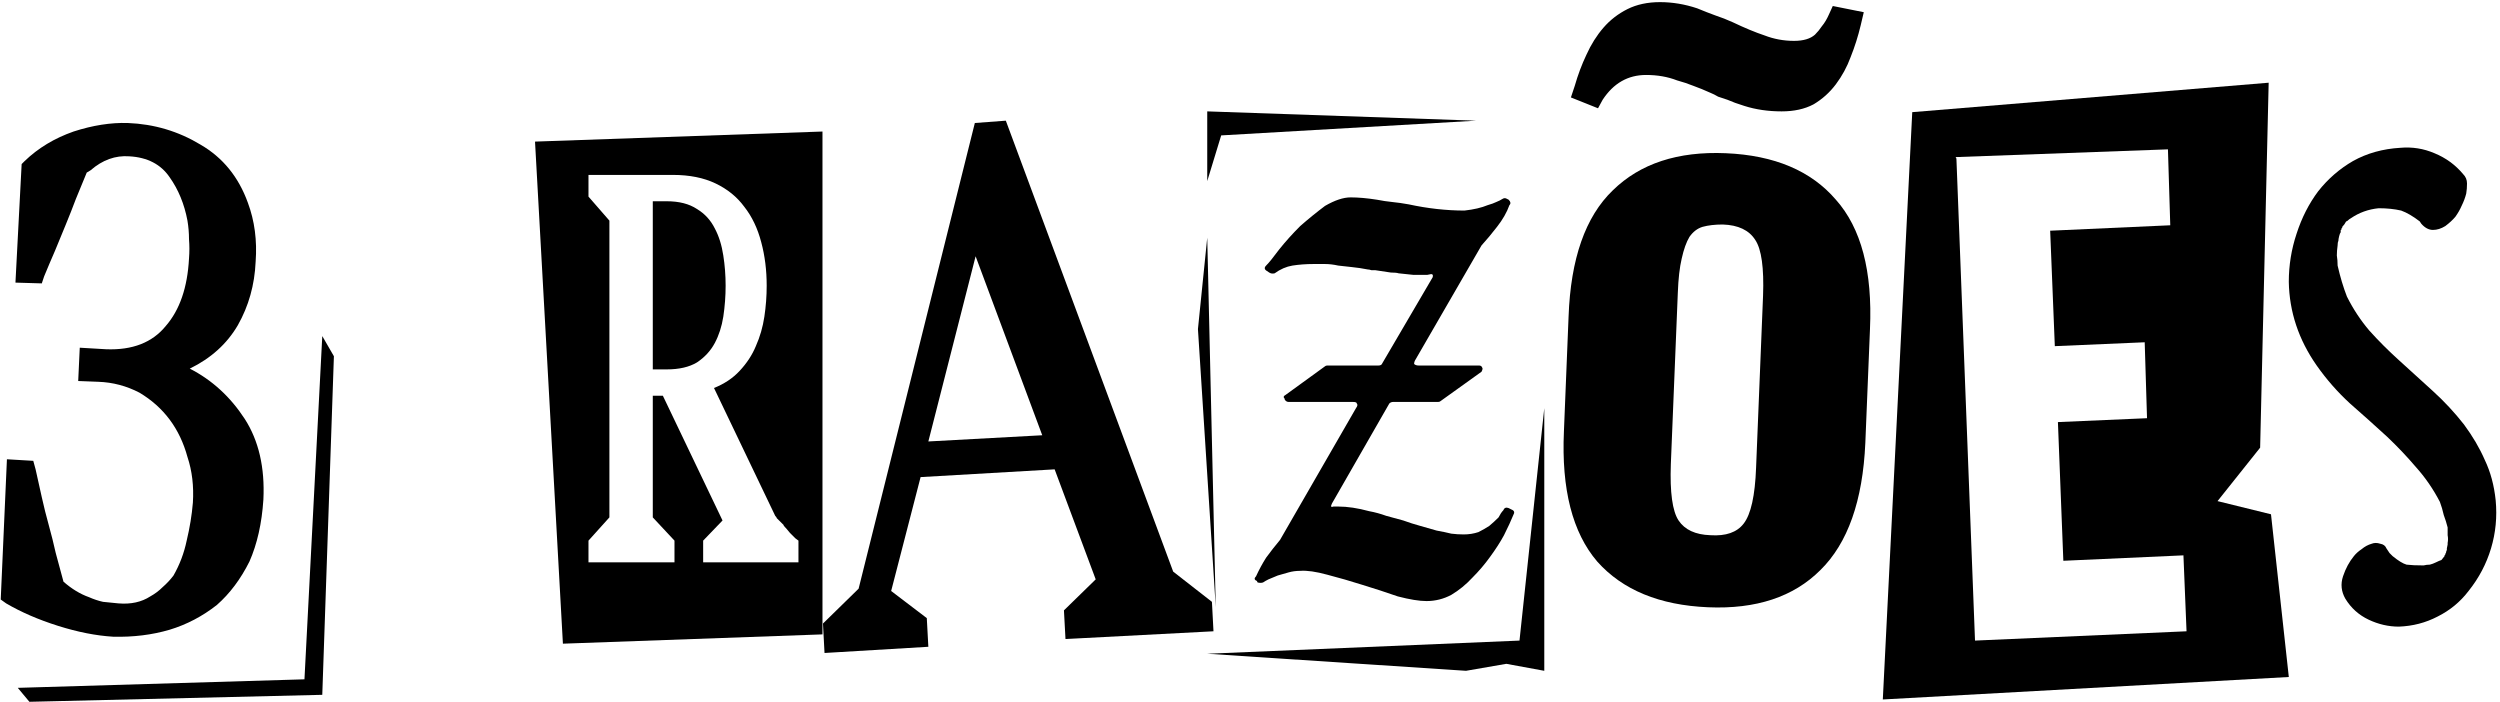
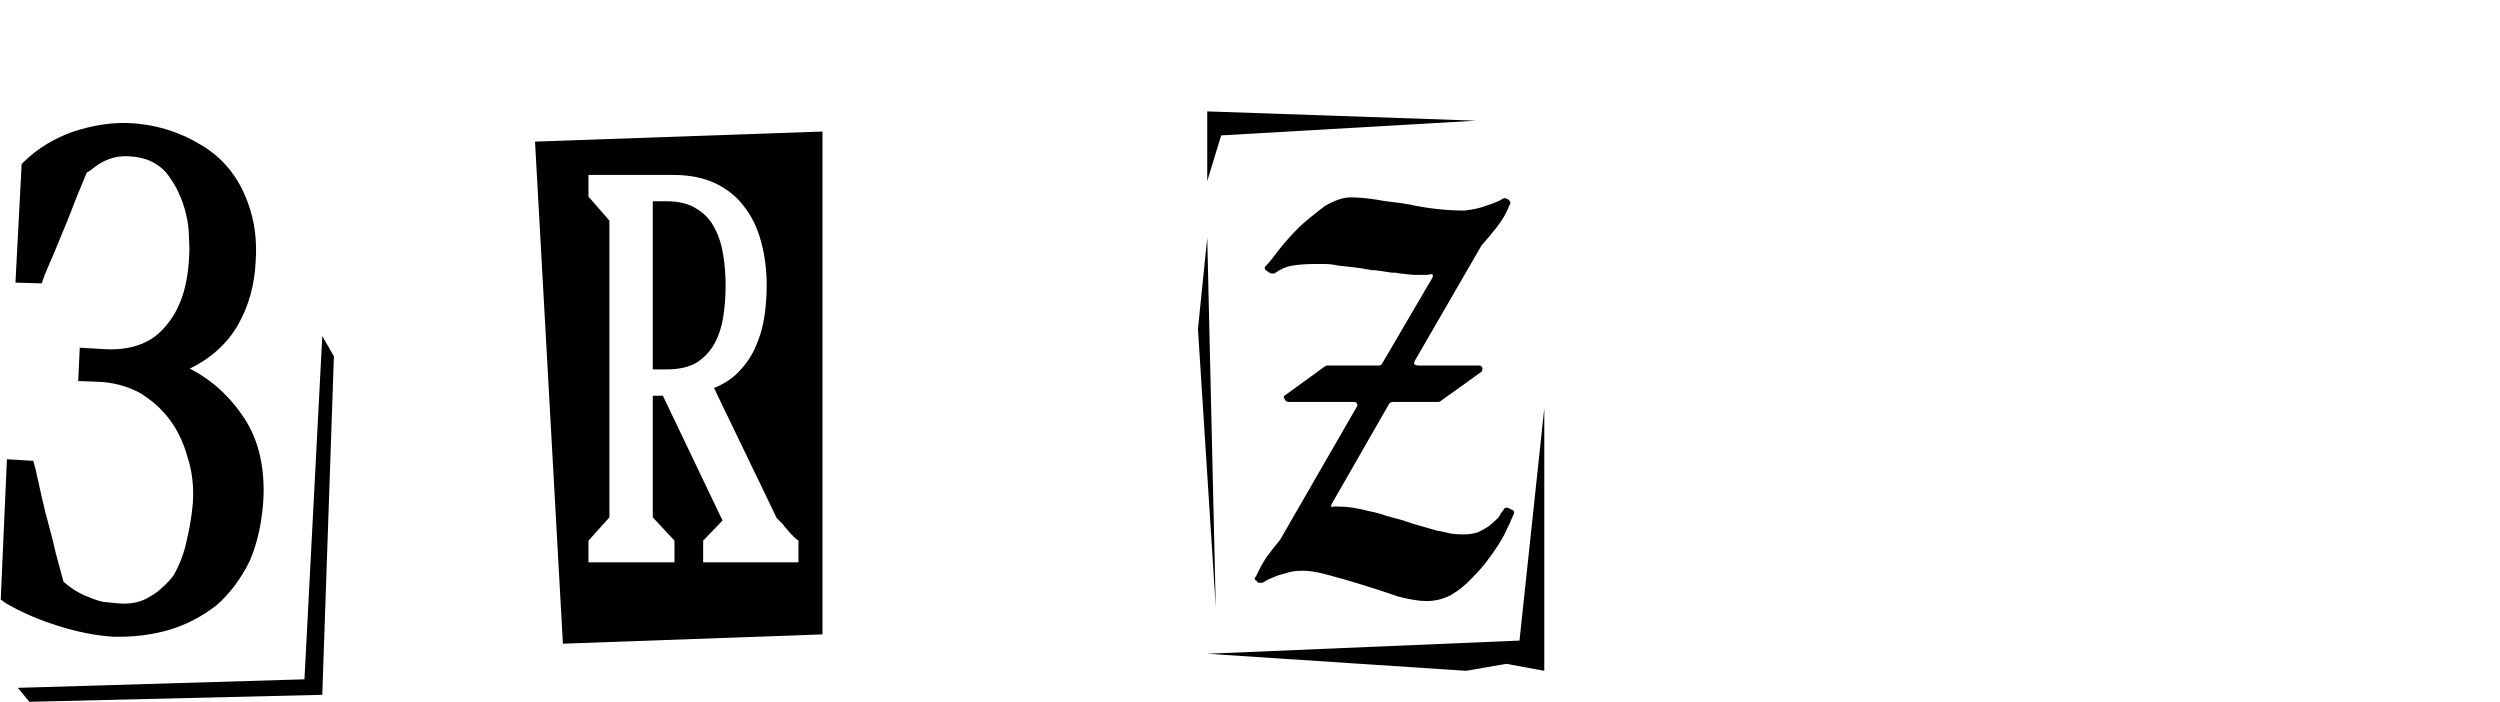
<svg xmlns="http://www.w3.org/2000/svg" width="413" height="116" viewBox="0 0 413 116" fill="none">
  <path d="M18.68 105.184C15.864 105.013 12.835 104.416 9.592 103.392C6.349 102.368 3.491 101.13 1.016 99.68L0.12 99.04L1.144 75.872L5.496 76.128L5.88 77.536C6.221 79.072 6.563 80.608 6.904 82.144C7.245 83.68 7.629 85.216 8.056 86.752C8.483 88.288 8.867 89.824 9.208 91.36C9.635 92.896 10.062 94.474 10.488 96.096C11.854 97.29 13.261 98.144 14.712 98.656C15.48 98.997 16.248 99.253 17.016 99.424C17.869 99.509 18.723 99.594 19.576 99.68C21.624 99.85 23.373 99.466 24.824 98.528C25.592 98.101 26.275 97.589 26.872 96.992C27.555 96.394 28.152 95.754 28.664 95.072C29.688 93.28 30.413 91.36 30.84 89.312C31.352 87.178 31.694 85.088 31.864 83.04C32.035 80.309 31.736 77.792 30.968 75.488C29.688 70.794 27.043 67.253 23.032 64.864C20.899 63.754 18.637 63.157 16.248 63.072L12.92 62.944L13.176 57.44L17.528 57.696C21.88 57.866 25.166 56.586 27.384 53.856C29.688 51.21 30.968 47.498 31.224 42.72C31.309 41.61 31.309 40.544 31.224 39.52C31.224 38.496 31.139 37.472 30.968 36.448C30.456 33.717 29.475 31.328 28.024 29.28C26.573 27.146 24.355 25.994 21.368 25.824C19.064 25.653 16.931 26.421 14.968 28.128L14.328 28.512C13.731 29.962 13.133 31.413 12.536 32.864C12.024 34.229 11.47 35.637 10.872 37.088C10.275 38.538 9.677 39.989 9.08 41.44C8.483 42.805 7.885 44.213 7.288 45.664L6.904 46.816L2.552 46.688L3.576 27.104L4.088 26.592C6.307 24.458 8.995 22.837 12.152 21.728C15.309 20.704 18.296 20.234 21.112 20.32C25.464 20.49 29.475 21.685 33.144 23.904C36.813 26.037 39.416 29.237 40.952 33.504C42.062 36.49 42.488 39.733 42.232 43.232C42.062 47.072 41.08 50.57 39.288 53.728C37.496 56.8 34.851 59.189 31.352 60.896C35.022 62.773 38.051 65.546 40.44 69.216C42.744 72.8 43.768 77.237 43.512 82.528C43.256 86.453 42.488 89.866 41.208 92.768C39.758 95.669 37.965 98.058 35.832 99.936C33.443 101.813 30.84 103.178 28.024 104.032C25.123 104.885 22.008 105.269 18.68 105.184ZM53.24 55.52L55.16 58.848L53.24 114.784L4.856 115.936L2.936 113.632L50.296 112.224L53.24 55.52Z" fill="black" />
-   <path d="M88.385 23.392L135.873 21.728V104.8L92.993 106.336L88.385 23.392ZM97.217 92.896H111.425V89.312L107.841 85.472V65.376H109.505L119.361 85.984L116.161 89.312V92.896H131.905V89.312L131.393 88.928L130.753 88.288C130.582 88.117 130.497 88.032 130.497 88.032L129.857 87.264L129.601 87.008C129.601 86.922 129.558 86.88 129.473 86.88C129.473 86.88 129.473 86.837 129.473 86.752L128.449 85.728C128.364 85.642 128.321 85.6 128.321 85.6C128.321 85.514 128.236 85.386 128.065 85.216L117.953 64.096C119.66 63.413 121.068 62.474 122.177 61.28C123.372 60 124.268 58.634 124.865 57.184C125.548 55.648 126.017 54.026 126.273 52.32C126.529 50.613 126.657 48.906 126.657 47.2C126.657 44.64 126.358 42.25 125.761 40.032C125.164 37.728 124.225 35.765 122.945 34.144C121.75 32.522 120.172 31.242 118.209 30.304C116.246 29.365 113.9 28.896 111.169 28.896H97.217V32.48L100.673 36.448V85.472L97.217 89.312V92.896ZM110.145 61.024H107.841V33.248H110.145C112.193 33.248 113.857 33.674 115.137 34.528C116.417 35.296 117.398 36.362 118.081 37.728C118.764 39.008 119.233 40.501 119.489 42.208C119.745 43.829 119.873 45.493 119.873 47.2C119.873 48.906 119.745 50.613 119.489 52.32C119.233 53.941 118.764 55.392 118.081 56.672C117.398 57.952 116.417 59.018 115.137 59.872C113.857 60.64 112.193 61.024 110.145 61.024Z" fill="black" />
-   <path d="M200.211 99.424L200.467 104.288L176.019 105.568L175.763 100.832L181.011 95.712L174.227 77.536L152.083 78.816L147.219 97.632L153.107 102.112L153.363 106.848L136.211 107.872L135.955 103.008L141.843 97.248L161.043 20.32L166.163 19.936L193.811 94.432L200.211 99.424ZM172.179 71.904L161.171 42.336L153.363 72.928L172.179 71.904Z" fill="black" />
+   <path d="M88.385 23.392L135.873 21.728V104.8L92.993 106.336L88.385 23.392ZM97.217 92.896H111.425V89.312L107.841 85.472V65.376H109.505L119.361 85.984L116.161 89.312V92.896H131.905V89.312L131.393 88.928L130.753 88.288C130.582 88.117 130.497 88.032 130.497 88.032L129.857 87.264L129.601 87.008C129.601 86.922 129.558 86.88 129.473 86.88C129.473 86.88 129.473 86.837 129.473 86.752L128.449 85.728C128.364 85.642 128.321 85.6 128.321 85.6L117.953 64.096C119.66 63.413 121.068 62.474 122.177 61.28C123.372 60 124.268 58.634 124.865 57.184C125.548 55.648 126.017 54.026 126.273 52.32C126.529 50.613 126.657 48.906 126.657 47.2C126.657 44.64 126.358 42.25 125.761 40.032C125.164 37.728 124.225 35.765 122.945 34.144C121.75 32.522 120.172 31.242 118.209 30.304C116.246 29.365 113.9 28.896 111.169 28.896H97.217V32.48L100.673 36.448V85.472L97.217 89.312V92.896ZM110.145 61.024H107.841V33.248H110.145C112.193 33.248 113.857 33.674 115.137 34.528C116.417 35.296 117.398 36.362 118.081 37.728C118.764 39.008 119.233 40.501 119.489 42.208C119.745 43.829 119.873 45.493 119.873 47.2C119.873 48.906 119.745 50.613 119.489 52.32C119.233 53.941 118.764 55.392 118.081 56.672C117.398 57.952 116.417 59.018 115.137 59.872C113.857 60.64 112.193 61.024 110.145 61.024Z" fill="black" />
  <path d="M201.74 22.368L199.436 29.92V18.4L243.852 19.936L201.74 22.368ZM241.932 34.784C243.468 34.613 244.748 34.314 245.772 33.888C246.369 33.717 246.839 33.546 247.18 33.376C247.607 33.205 247.948 33.034 248.204 32.864C248.46 32.693 248.716 32.693 248.972 32.864L249.228 32.992C249.569 33.333 249.612 33.632 249.356 33.888C248.929 35.082 248.247 36.277 247.308 37.472C246.455 38.581 245.601 39.605 244.748 40.544L233.868 59.36C233.697 59.616 233.612 59.872 233.612 60.128C233.783 60.298 234.039 60.384 234.38 60.384H244.364C244.62 60.384 244.791 60.512 244.876 60.768C244.961 60.853 244.919 61.066 244.748 61.408L237.964 66.272C237.879 66.357 237.751 66.4 237.58 66.4H230.156C229.9 66.4 229.687 66.485 229.516 66.656L220.044 83.168C219.788 83.68 219.873 83.85 220.3 83.68H221.068C222.604 83.68 224.311 83.936 226.188 84.448C227.127 84.618 228.065 84.874 229.004 85.216C229.943 85.472 230.881 85.728 231.82 85.984C232.759 86.325 233.697 86.624 234.636 86.88C235.575 87.136 236.471 87.392 237.324 87.648C238.263 87.818 239.073 87.989 239.756 88.16C240.439 88.245 241.121 88.288 241.804 88.288C242.657 88.288 243.468 88.16 244.236 87.904C244.919 87.562 245.516 87.221 246.028 86.88C246.54 86.453 247.052 85.984 247.564 85.472C247.82 84.96 248.076 84.576 248.332 84.32C248.503 83.893 248.801 83.765 249.228 83.936L249.74 84.192C250.167 84.362 250.252 84.661 249.996 85.088C249.655 85.941 249.143 87.05 248.46 88.416C247.863 89.525 247.095 90.72 246.156 92C245.303 93.194 244.321 94.346 243.212 95.456C242.188 96.565 241.036 97.504 239.756 98.272C238.476 98.954 237.111 99.296 235.66 99.296C234.465 99.296 232.887 99.04 230.924 98.528C228.961 97.845 226.999 97.205 225.036 96.608C223.159 96.01 221.239 95.456 219.276 94.944C217.399 94.432 215.905 94.218 214.796 94.304C214.113 94.304 213.473 94.389 212.876 94.56C212.279 94.73 211.681 94.901 211.084 95.072C210.487 95.328 209.975 95.541 209.548 95.712C209.207 95.882 208.908 96.053 208.652 96.224C208.396 96.309 208.097 96.309 207.756 96.224L207.628 95.968C207.201 95.797 207.159 95.541 207.5 95.2C208.012 94.09 208.567 93.066 209.164 92.128C209.847 91.189 210.615 90.208 211.468 89.184L224.012 67.424C224.268 67.082 224.311 66.826 224.14 66.656C224.14 66.485 223.927 66.4 223.5 66.4H212.876C212.62 66.4 212.407 66.272 212.236 66.016V65.888C211.98 65.632 212.023 65.418 212.364 65.248L218.892 60.512C218.977 60.426 219.105 60.384 219.276 60.384H227.724C228.065 60.384 228.279 60.256 228.364 60L236.684 45.792C236.769 45.45 236.684 45.28 236.428 45.28L235.788 45.408C235.02 45.408 234.252 45.408 233.484 45.408C232.716 45.322 231.905 45.237 231.052 45.152C230.796 45.066 230.369 45.024 229.772 45.024L227.212 44.64C227.041 44.64 226.828 44.64 226.572 44.64C226.316 44.554 226.103 44.512 225.932 44.512C225.079 44.341 224.225 44.213 223.372 44.128C222.604 44.042 221.836 43.957 221.068 43.872C220.3 43.701 219.575 43.616 218.892 43.616C218.209 43.616 217.569 43.616 216.972 43.616C215.777 43.616 214.625 43.701 213.516 43.872C212.492 44.042 211.511 44.469 210.572 45.152C210.231 45.237 209.932 45.194 209.676 45.024L209.292 44.768C208.865 44.512 208.823 44.213 209.164 43.872C209.42 43.616 209.719 43.274 210.06 42.848C210.401 42.421 210.828 41.866 211.34 41.184C212.364 39.904 213.516 38.624 214.796 37.344C216.161 36.149 217.527 35.04 218.892 34.016C220.513 33.077 221.921 32.608 223.116 32.608C224.396 32.608 225.847 32.736 227.468 32.992C228.321 33.162 229.175 33.29 230.028 33.376C230.881 33.461 231.777 33.589 232.716 33.76C235.873 34.442 238.945 34.784 241.932 34.784ZM200.844 100.32L197.9 54.368L199.436 39.264L200.844 100.32ZM255.116 67.424V110.816L248.844 109.664L242.188 110.816L199.436 108L251.02 105.824L255.116 67.424Z" fill="black" />
-   <path d="M285.112 25.312C293.133 25.653 299.192 28.213 303.288 32.992C307.469 37.685 309.347 44.81 308.92 54.368L308.152 73.184C307.725 82.741 305.251 89.738 300.728 94.176C296.291 98.613 290.104 100.661 282.168 100.32C274.147 99.978 268.045 97.461 263.864 92.768C259.768 87.989 257.933 80.821 258.36 71.264L259.128 52.32C259.469 42.762 261.901 35.808 266.424 31.456C270.947 27.018 277.176 24.97 285.112 25.312ZM291.256 48.864C291.427 44.256 291 41.184 289.976 39.648C288.952 38.026 287.16 37.173 284.6 37.088C283.32 37.088 282.211 37.216 281.272 37.472C280.419 37.728 279.693 38.282 279.096 39.136C278.584 39.989 278.157 41.184 277.816 42.72C277.475 44.17 277.261 46.048 277.176 48.352L276.024 76.64C275.853 81.333 276.28 84.448 277.304 85.984C278.328 87.52 280.077 88.33 282.552 88.416C285.112 88.586 286.947 87.946 288.056 86.496C289.251 84.96 289.933 81.888 290.104 77.28L291.256 48.864ZM302.776 0.992L307.896 2.016L307.384 4.192C306.957 5.984 306.403 7.733 305.72 9.44C305.123 11.061 304.312 12.554 303.288 13.92C302.264 15.285 301.027 16.394 299.576 17.248C298.125 18.016 296.376 18.4 294.328 18.4C292.109 18.4 290.061 18.101 288.184 17.504C287.672 17.333 287.16 17.162 286.648 16.992C286.221 16.821 285.795 16.65 285.368 16.48C284.856 16.309 284.344 16.138 283.832 15.968C283.405 15.712 282.979 15.498 282.552 15.328C281.613 14.901 280.675 14.517 279.736 14.176C278.883 13.834 277.987 13.536 277.048 13.28C275.512 12.682 273.805 12.384 271.928 12.384C268.941 12.384 266.552 13.749 264.76 16.48L263.992 17.888L259.512 16.096L260.152 14.176C260.664 12.384 261.304 10.677 262.072 9.056C262.84 7.349 263.779 5.856 264.888 4.576C265.997 3.296 267.32 2.272 268.856 1.504C270.392 0.736 272.184 0.352 274.232 0.352C276.28 0.352 278.328 0.693 280.376 1.376C281.4 1.802 282.381 2.186 283.32 2.528C284.344 2.869 285.325 3.253 286.264 3.68C288.227 4.618 289.976 5.344 291.512 5.856C293.048 6.453 294.669 6.752 296.376 6.752C297.912 6.752 299.064 6.41 299.832 5.728C300.259 5.301 300.643 4.832 300.984 4.32C301.411 3.808 301.795 3.168 302.136 2.4L302.776 0.992Z" fill="black" />
-   <path d="M375.168 84.96L378.112 111.84L311.04 115.552L315.904 18.528L374.784 13.664L373.376 73.952L366.336 82.784L375.168 84.96ZM361.216 104.288L360.704 91.744L340.864 92.64L339.968 69.728L354.688 69.088L354.304 56.544L339.456 57.184L338.688 38.112L358.528 37.216L358.144 24.672L323.072 25.952L323.2 26.208L326.272 105.824L361.216 104.288Z" fill="black" />
-   <path d="M412.286 82.656C412.542 85.386 412.286 88.032 411.518 90.592C410.75 93.152 409.513 95.498 407.806 97.632C406.441 99.424 404.734 100.832 402.686 101.856C400.723 102.88 398.59 103.434 396.286 103.52C394.579 103.52 392.915 103.136 391.294 102.368C389.673 101.6 388.393 100.448 387.454 98.912C386.771 97.717 386.643 96.48 387.07 95.2C387.497 93.92 388.094 92.81 388.862 91.872C389.203 91.445 389.63 91.061 390.142 90.72C390.654 90.293 391.209 89.994 391.806 89.824C392.233 89.653 392.702 89.653 393.214 89.824C393.726 89.909 394.067 90.165 394.238 90.592C394.409 90.848 394.579 91.104 394.75 91.36C394.921 91.53 395.091 91.701 395.262 91.872C396.201 92.64 396.969 93.109 397.566 93.28C398.249 93.365 399.187 93.408 400.382 93.408C400.723 93.322 401.065 93.28 401.406 93.28C401.747 93.194 402.089 93.066 402.43 92.896C402.771 92.725 403.07 92.597 403.326 92.512C403.326 92.512 403.497 92.298 403.838 91.872V91.744L403.966 91.616V91.488C404.051 91.402 404.094 91.317 404.094 91.232C404.094 91.146 404.137 91.018 404.222 90.848V90.592L404.35 89.952V89.696C404.435 89.269 404.435 88.842 404.35 88.416C404.35 87.989 404.35 87.562 404.35 87.136C404.179 86.453 403.966 85.77 403.71 85.088C403.539 84.32 403.326 83.594 403.07 82.912C401.961 80.778 400.638 78.858 399.102 77.152C397.651 75.445 396.073 73.781 394.366 72.16C392.318 70.282 390.27 68.448 388.222 66.656C386.174 64.778 384.339 62.688 382.718 60.384C379.731 56.117 378.195 51.509 378.11 46.56C378.11 43.829 378.537 41.184 379.39 38.624C380.243 35.978 381.438 33.632 382.974 31.584C384.595 29.536 386.515 27.872 388.734 26.592C391.038 25.312 393.641 24.586 396.542 24.416C398.505 24.245 400.382 24.544 402.174 25.312C404.051 26.08 405.63 27.232 406.91 28.768C407.337 29.194 407.55 29.706 407.55 30.304C407.55 30.901 407.507 31.456 407.422 31.968C407.251 32.65 406.995 33.333 406.654 34.016C406.398 34.613 406.057 35.21 405.63 35.808C405.203 36.32 404.649 36.832 403.966 37.344C403.283 37.77 402.601 37.984 401.918 37.984C401.235 37.984 400.595 37.642 399.998 36.96L399.742 36.576C398.633 35.722 397.609 35.125 396.67 34.784C395.561 34.528 394.323 34.4 392.958 34.4C391.251 34.57 389.715 35.125 388.35 36.064C388.179 36.149 388.009 36.277 387.838 36.448C387.753 36.533 387.667 36.576 387.582 36.576C387.411 36.917 387.198 37.216 386.942 37.472V37.6C386.857 37.685 386.814 37.728 386.814 37.728V37.856C386.814 37.941 386.771 37.984 386.686 37.984V38.368C386.601 38.453 386.515 38.666 386.43 39.008C386.345 39.349 386.302 39.605 386.302 39.776C386.217 39.946 386.174 40.202 386.174 40.544C386.089 41.141 386.046 41.696 386.046 42.208C386.131 42.72 386.174 43.274 386.174 43.872C386.601 45.749 387.113 47.456 387.71 48.992C388.734 51.04 389.971 52.917 391.422 54.624C392.958 56.33 394.579 57.952 396.286 59.488C398.163 61.194 400.041 62.901 401.918 64.608C403.795 66.314 405.502 68.149 407.038 70.112C408.489 72.074 409.641 74.037 410.494 76C411.433 77.962 412.03 80.181 412.286 82.656Z" fill="black" />
</svg>